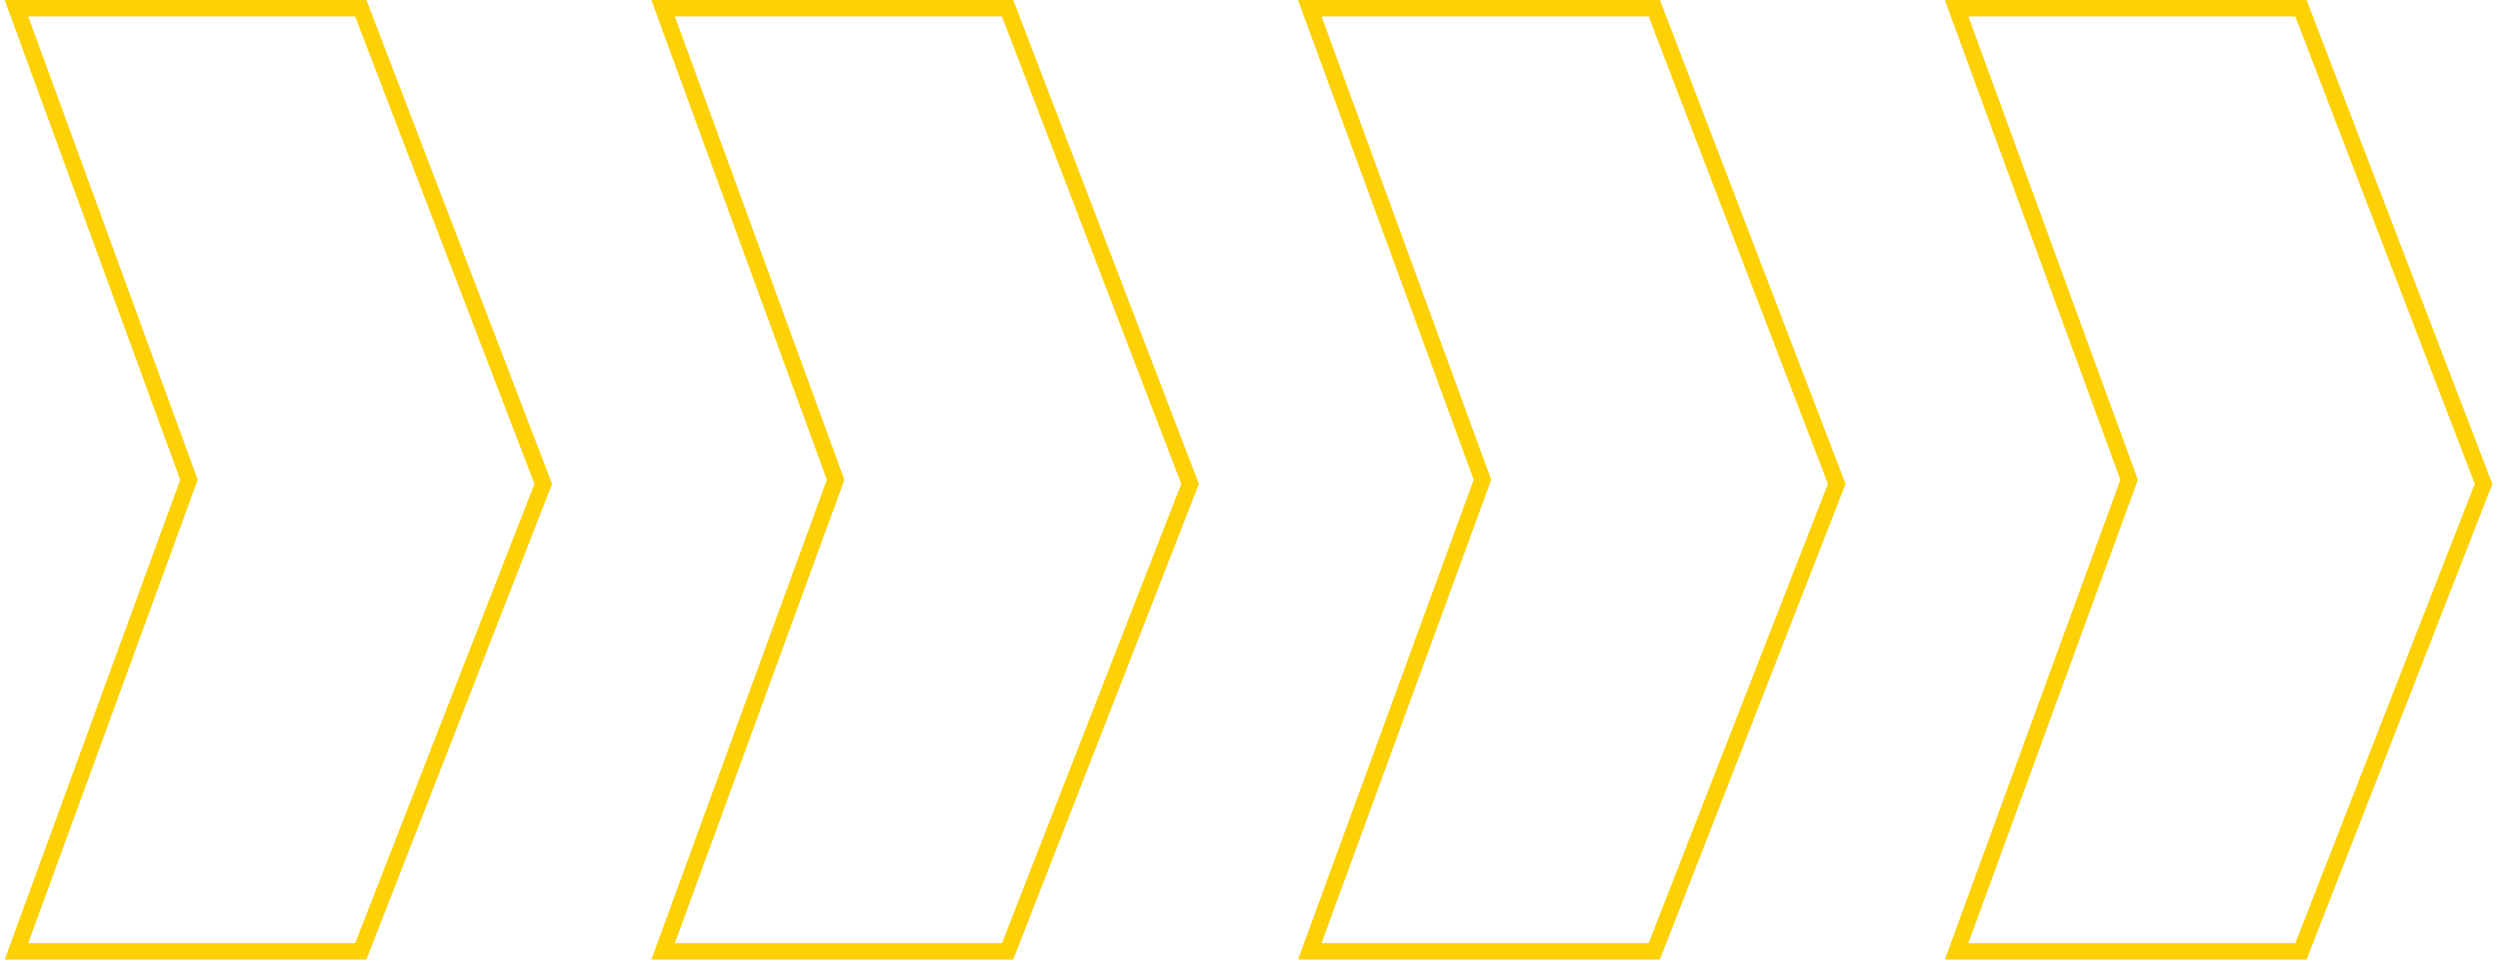
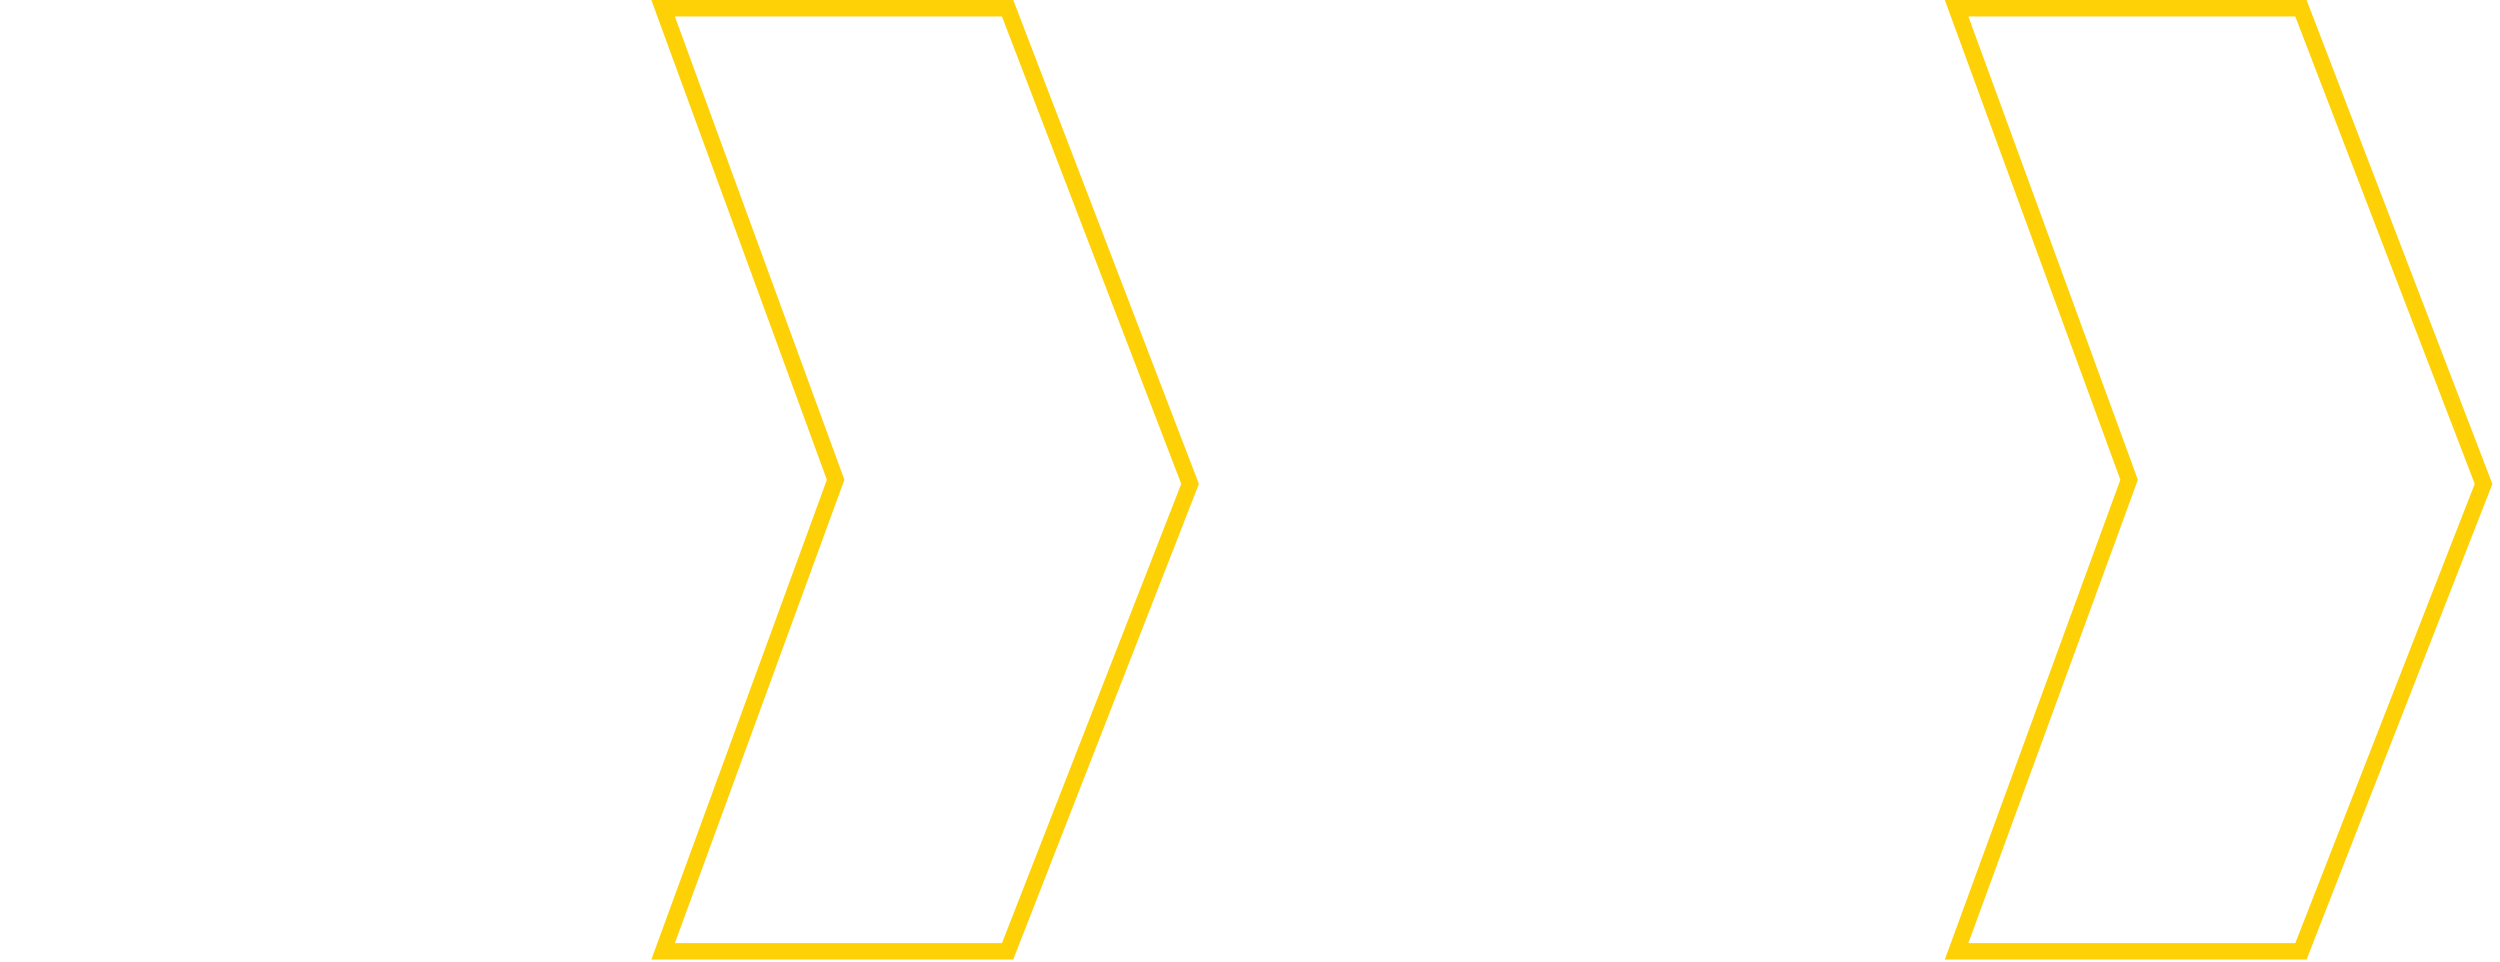
<svg xmlns="http://www.w3.org/2000/svg" width="304" height="117" viewBox="0 0 304 117" fill="none">
  <g style="mix-blend-mode:overlay">
    <path d="M237.922 115.683L279.793 115.683L302 58.843L279.793 1L237.922 1L258.901 58.341L237.922 115.683Z" stroke="#FDD106" stroke-width="2" stroke-miterlimit="10" />
-     <path d="M159.27 115.683L201.158 115.683L223.348 58.843L201.158 1L159.27 1L180.266 58.341L159.27 115.683Z" stroke="#FDD106" stroke-width="2" stroke-miterlimit="10" />
    <path d="M80.635 115.683L122.523 115.683L144.713 58.843L122.523 1L80.635 1L101.614 58.341L80.635 115.683Z" stroke="#FDD106" stroke-width="2" stroke-miterlimit="10" />
-     <path d="M2 115.683L43.87 115.683L66.061 58.843L43.87 1L2 1L22.979 58.341L2 115.683Z" stroke="#FDD106" stroke-width="2" stroke-miterlimit="10" />
  </g>
</svg>